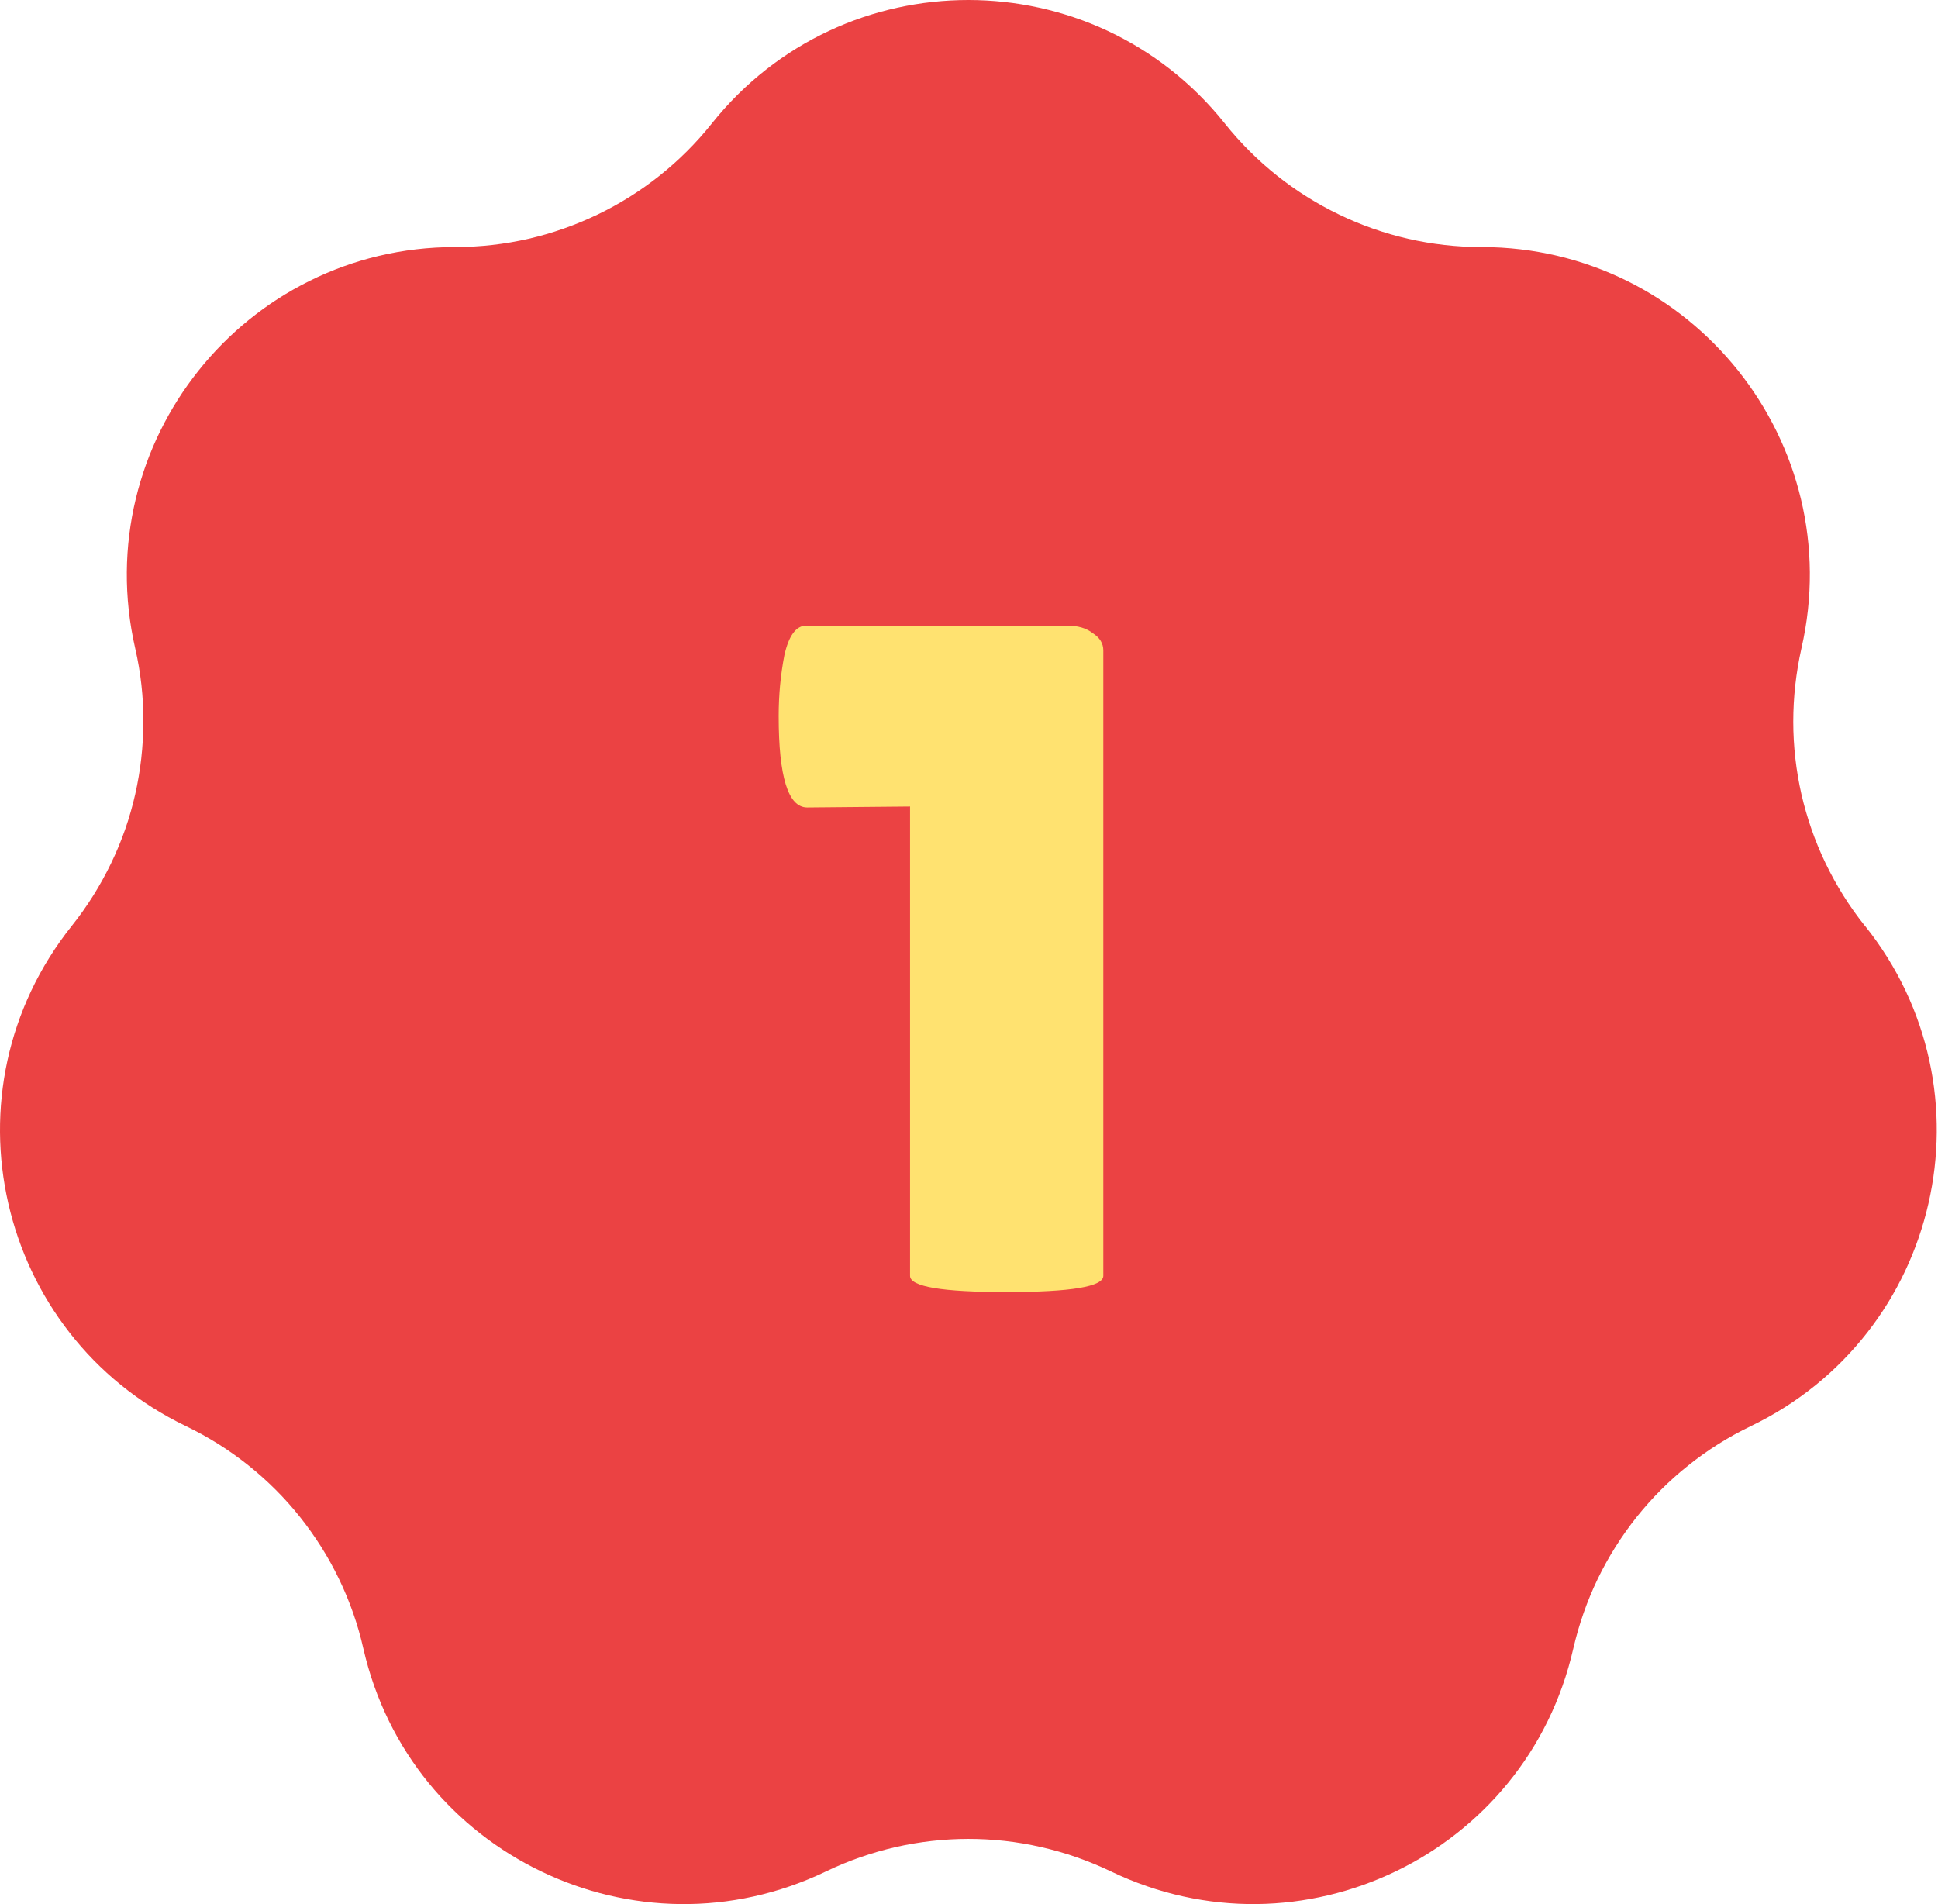
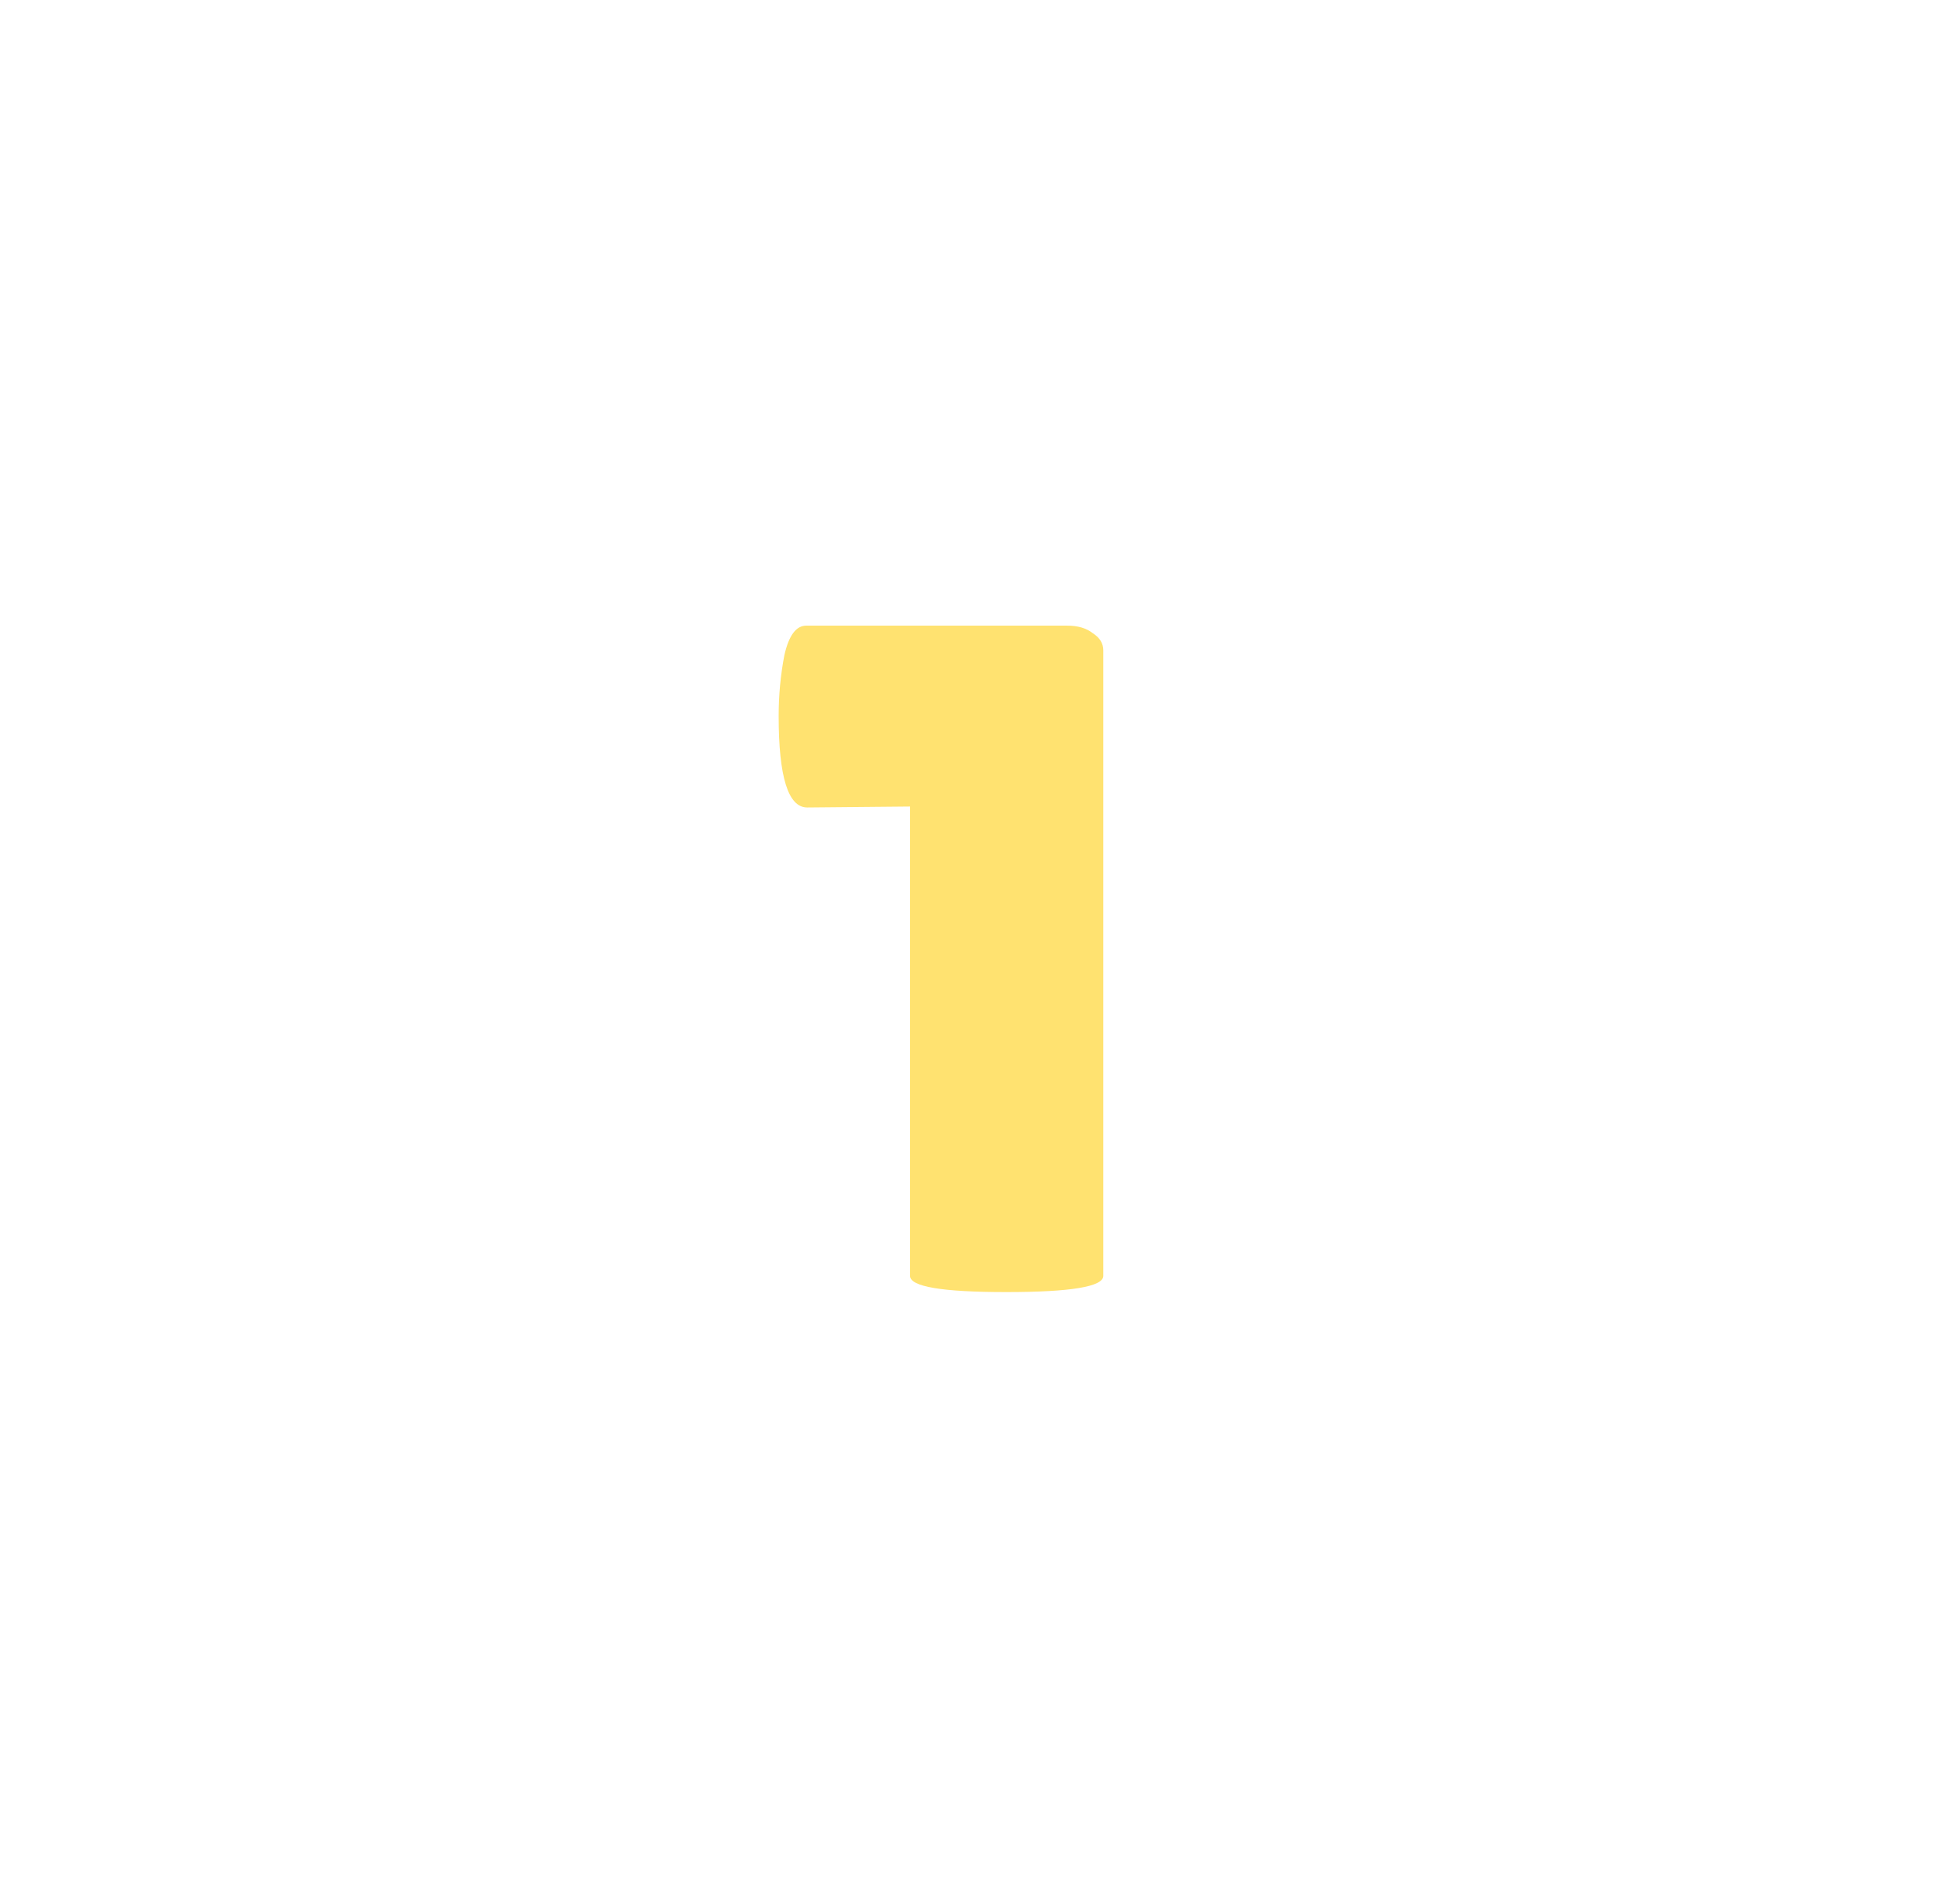
<svg xmlns="http://www.w3.org/2000/svg" width="57" height="56" viewBox="0 0 57 56" fill="none">
-   <path d="M54.85 27.23C54.392 26.657 54.006 26.038 53.693 25.388C53.38 24.739 53.146 24.061 52.984 23.362C52.826 22.663 52.743 21.948 52.743 21.227C52.743 20.505 52.823 19.784 52.984 19.065C53.33 17.556 53.301 16.063 52.968 14.673C52.635 13.282 51.995 11.997 51.122 10.9C50.245 9.803 49.134 8.893 47.855 8.261C46.572 7.628 45.125 7.266 43.576 7.266C42.84 7.266 42.115 7.183 41.413 7.022C40.711 6.86 40.032 6.623 39.386 6.31C38.739 6 38.13 5.618 37.566 5.17C37.002 4.722 36.484 4.208 36.026 3.634C35.06 2.422 33.874 1.516 32.581 0.909C31.286 0.303 29.881 0 28.48 0C27.079 0 25.672 0.303 24.379 0.909C23.084 1.516 21.9 2.422 20.934 3.634C20.476 4.208 19.959 4.722 19.395 5.17C18.831 5.618 18.221 6 17.575 6.31C16.929 6.62 16.25 6.86 15.548 7.022C14.845 7.183 14.12 7.266 13.385 7.266C11.836 7.266 10.385 7.625 9.106 8.261C7.827 8.893 6.713 9.803 5.839 10.9C4.965 11.997 4.326 13.282 3.993 14.673C3.66 16.06 3.63 17.553 3.976 19.065C4.141 19.78 4.22 20.505 4.217 21.227C4.214 21.948 4.135 22.663 3.976 23.362C3.818 24.061 3.581 24.739 3.268 25.388C2.954 26.038 2.569 26.657 2.111 27.23C1.145 28.443 0.522 29.797 0.218 31.194C-0.085 32.591 -0.069 34.025 0.245 35.395C0.558 36.763 1.164 38.064 2.045 39.191C2.922 40.318 4.072 41.27 5.47 41.943C6.132 42.262 6.749 42.651 7.309 43.099C7.873 43.551 8.381 44.058 8.826 44.618C9.271 45.178 9.657 45.788 9.97 46.437C10.283 47.086 10.527 47.772 10.688 48.49C11.034 49.999 11.707 51.334 12.61 52.441C13.514 53.548 14.648 54.428 15.914 55.037C17.179 55.647 18.574 55.983 20.005 55.999C21.435 56.016 22.896 55.709 24.29 55.041C24.953 54.721 25.642 54.484 26.344 54.322C27.046 54.164 27.762 54.082 28.48 54.082C29.199 54.082 29.914 54.161 30.616 54.322C31.319 54.48 32.008 54.721 32.67 55.037C34.068 55.709 35.529 56.013 36.959 55.999C38.387 55.983 39.784 55.647 41.05 55.037C42.316 54.428 43.447 53.548 44.35 52.441C45.254 51.334 45.926 50.002 46.272 48.49C46.437 47.775 46.678 47.086 46.991 46.437C47.304 45.788 47.69 45.178 48.135 44.618C48.583 44.058 49.091 43.547 49.655 43.099C50.218 42.648 50.835 42.259 51.494 41.943C52.892 41.27 54.039 40.318 54.919 39.191C55.8 38.064 56.406 36.763 56.719 35.395C57.032 34.028 57.049 32.591 56.746 31.194C56.442 29.797 55.823 28.443 54.853 27.23" fill="#EB4243" />
  <path d="M32.45 37.524C32.45 37.841 31.498 38 29.594 38C27.709 38 26.766 37.841 26.766 37.524V23.72L23.742 23.748C23.182 23.748 22.902 22.852 22.902 21.06C22.902 20.444 22.958 19.847 23.07 19.268C23.201 18.689 23.416 18.4 23.714 18.4H31.386C31.704 18.4 31.956 18.475 32.142 18.624C32.348 18.755 32.45 18.923 32.45 19.128V37.524Z" fill="#FFE270" />
</svg>